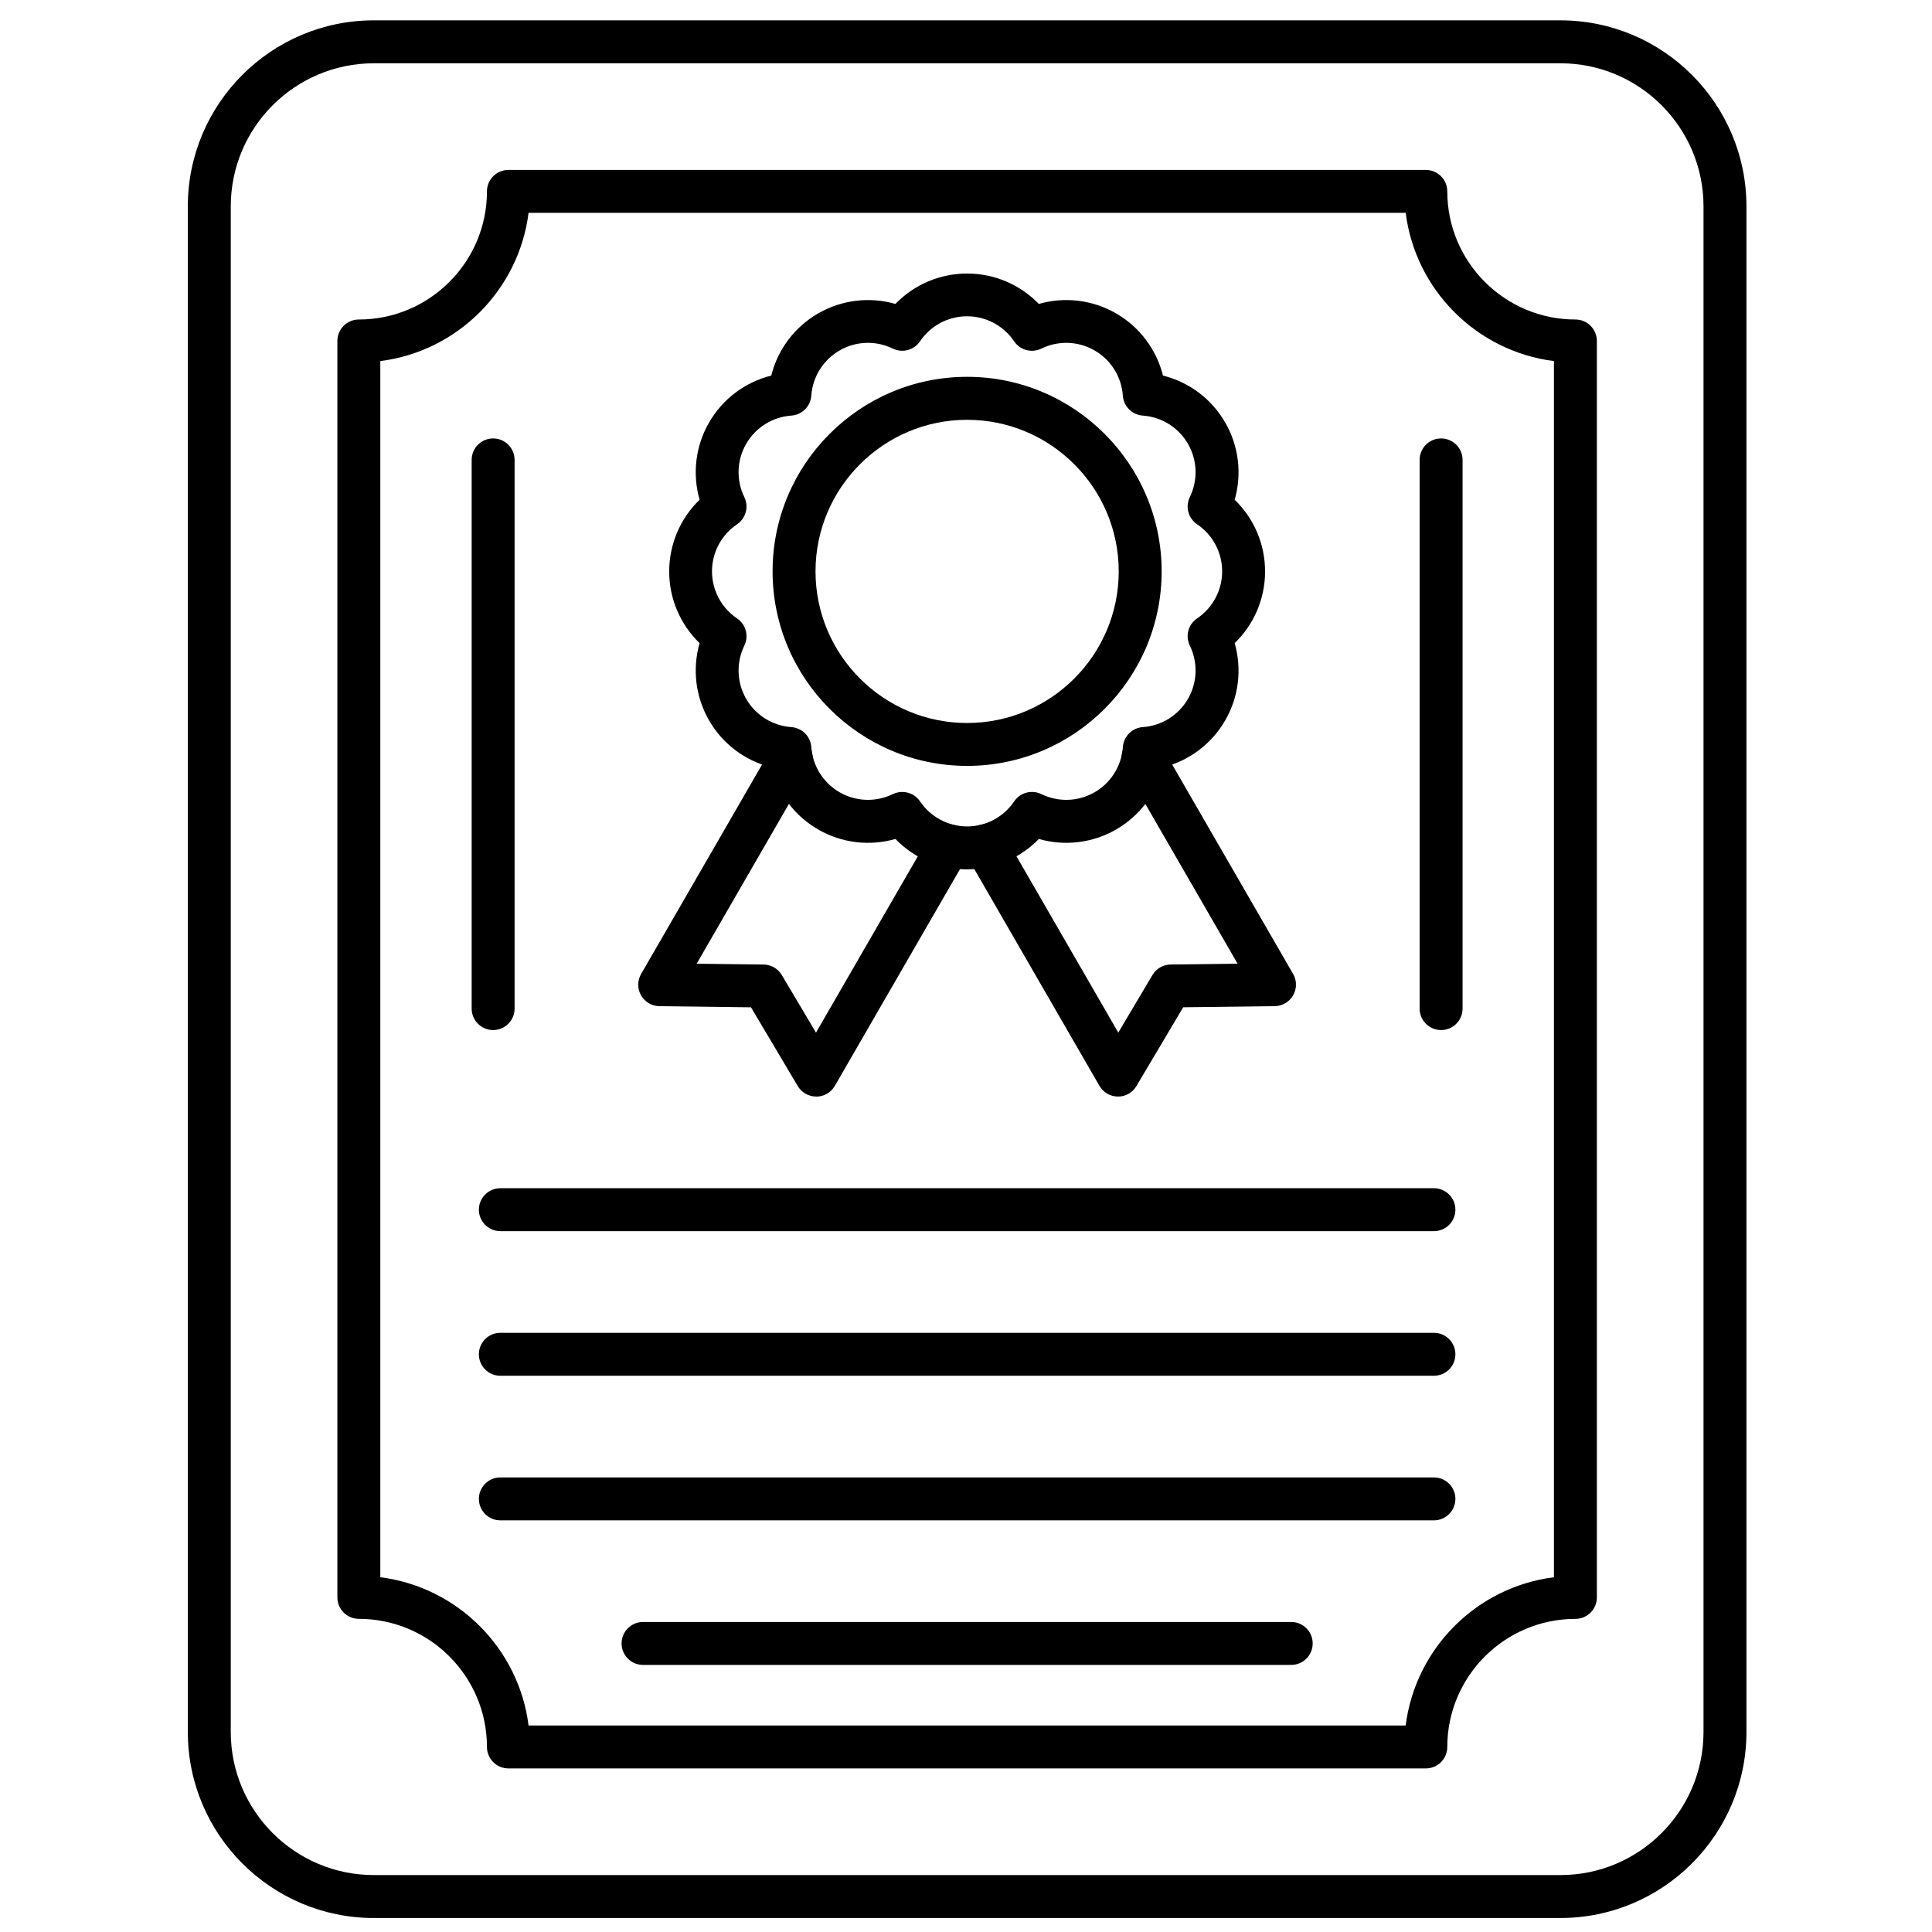
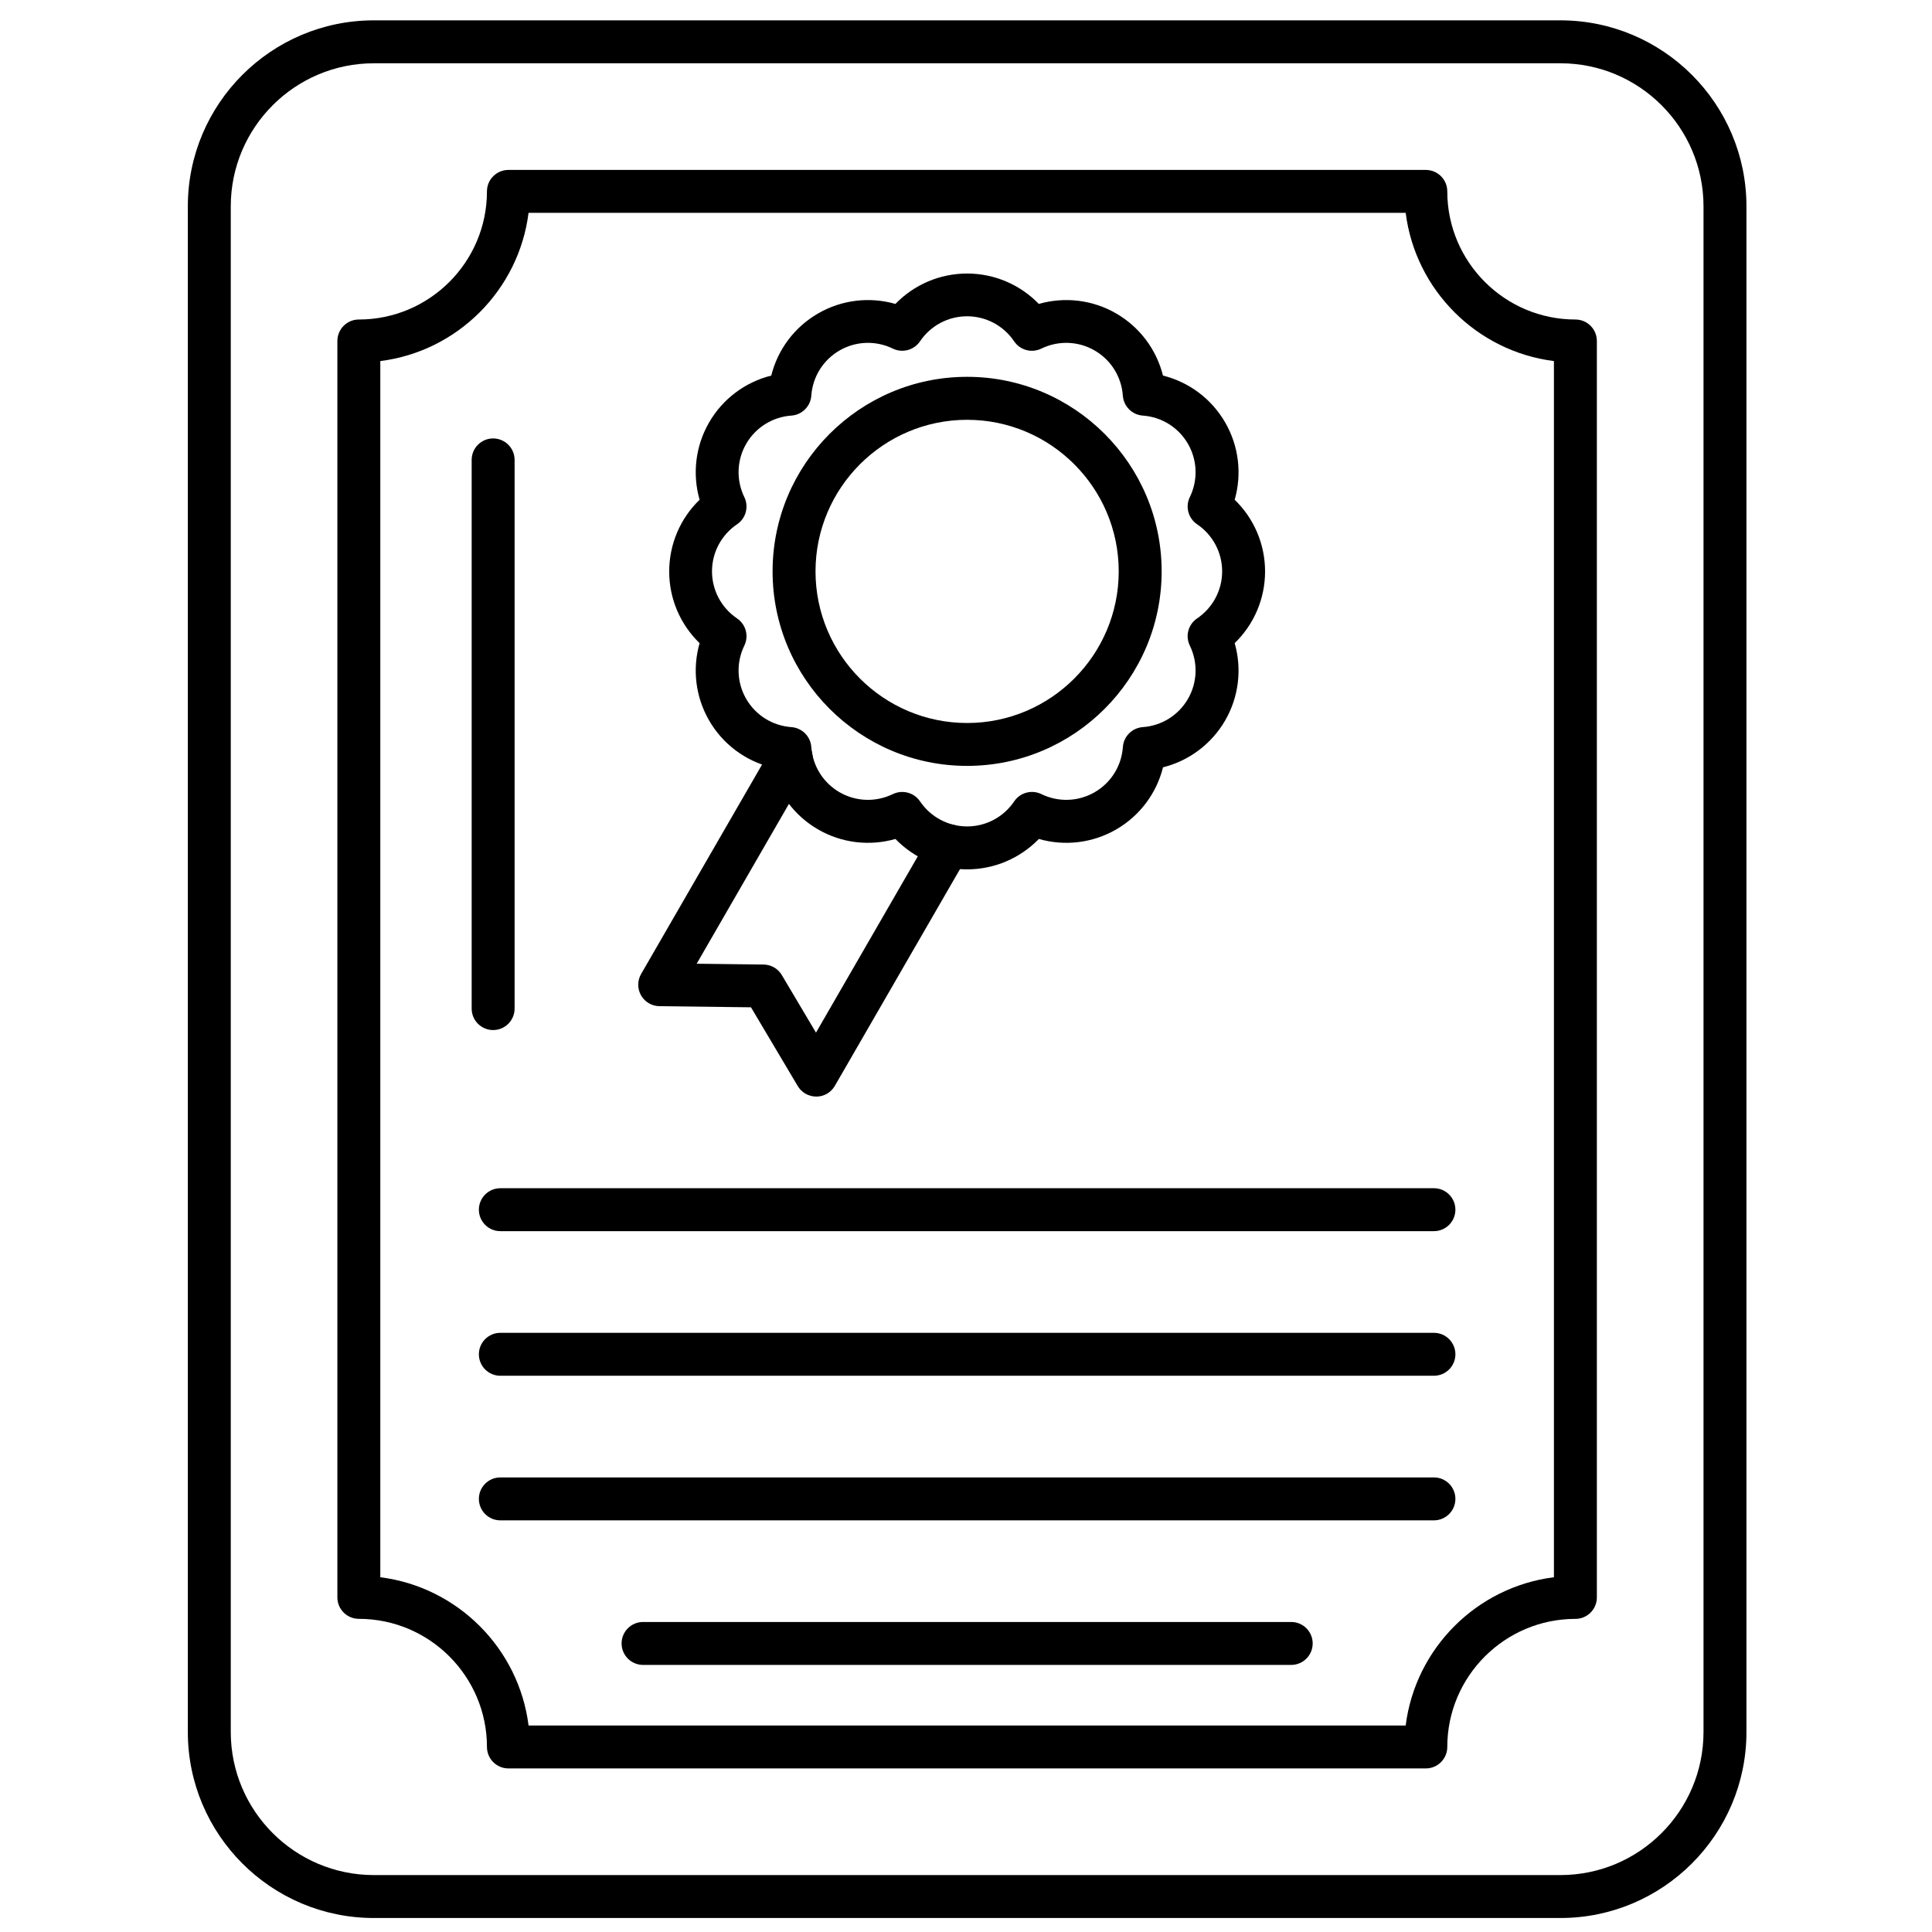
<svg xmlns="http://www.w3.org/2000/svg" id="Layer_1" viewBox="0 0 450 450">
  <g>
    <g>
      <path d="m363.45 446.74h-276.38c-23.89 0-43.32-19.43-43.32-43.32v-355.36c0-23.89 19.43-43.32 43.32-43.32h276.39c23.89 0 43.32 19.43 43.32 43.32v355.36c0 23.89-19.44 43.32-43.33 43.32zm-276.38-432c-18.37 0-33.32 14.95-33.32 33.32v355.36c0 18.37 14.95 33.32 33.32 33.32h276.39c18.37 0 33.32-14.95 33.32-33.32v-355.36c0-18.37-14.95-33.32-33.32-33.32z" />
    </g>
    <g>
      <path d="m332.1 411.9h-213.68c-2.76 0-5-2.24-5-5 0-16.45-13.39-29.84-29.84-29.84-2.76 0-5-2.24-5-5v-292.64c0-2.76 2.24-5 5-5 16.45 0 29.84-13.39 29.84-29.84 0-2.76 2.24-5 5-5h213.68c2.76 0 5 2.24 5 5 0 16.45 13.39 29.84 29.84 29.84 2.76 0 5 2.24 5 5v292.65c0 2.76-2.24 5-5 5-16.45 0-29.84 13.39-29.84 29.84 0 2.75-2.24 4.99-5 4.99zm-208.99-10h204.3c2.26-17.98 16.55-32.27 34.53-34.53v-283.27c-17.98-2.26-32.27-16.55-34.53-34.53h-204.3c-2.26 17.98-16.55 32.27-34.53 34.53v283.27c17.98 2.27 32.27 16.55 34.53 34.53z" />
    </g>
    <g>
      <path d="m225.26 202.49c-6.36 0-12.36-2.59-16.7-7.08-6 1.72-12.5.97-18-2.21-5.51-3.18-9.41-8.43-10.92-14.48-6.06-1.51-11.31-5.41-14.48-10.92-3.18-5.51-3.93-12-2.21-18-4.49-4.34-7.09-10.34-7.08-16.7 0-6.36 2.59-12.36 7.08-16.7-1.72-6-.97-12.5 2.21-18 3.18-5.51 8.43-9.41 14.48-10.92 1.51-6.06 5.41-11.3 10.92-14.48s12-3.93 18-2.21c4.34-4.49 10.34-7.08 16.7-7.08s12.36 2.59 16.7 7.08c6-1.72 12.5-.97 18 2.21 5.51 3.18 9.41 8.43 10.92 14.48 6.06 1.51 11.31 5.41 14.49 10.92s3.93 12 2.21 18c4.49 4.34 7.08 10.34 7.08 16.7s-2.59 12.36-7.08 16.7c1.72 6 .97 12.5-2.21 18s-8.43 9.41-14.48 10.92c-1.51 6.06-5.41 11.3-10.92 14.48s-12 3.93-18 2.21c-4.35 4.48-10.35 7.08-16.71 7.08zm-15.11-18.03c1.62 0 3.19.78 4.15 2.2 2.47 3.65 6.56 5.83 10.96 5.83s8.49-2.18 10.96-5.83c1.39-2.06 4.09-2.79 6.33-1.7 3.96 1.93 8.6 1.77 12.41-.43s6.27-6.13 6.58-10.53c.17-2.48 2.15-4.46 4.63-4.64 4.4-.31 8.33-2.77 10.53-6.58s2.36-8.45.43-12.41c-1.09-2.24-.37-4.94 1.7-6.33 3.65-2.47 5.83-6.56 5.83-10.96s-2.18-8.49-5.83-10.96c-2.06-1.39-2.79-4.09-1.7-6.33 1.93-3.96 1.77-8.6-.43-12.41s-6.13-6.27-10.53-6.58c-2.48-.18-4.46-2.15-4.64-4.64-.31-4.4-2.77-8.33-6.58-10.53s-8.44-2.36-12.41-.43c-2.24 1.09-4.94.37-6.33-1.7-2.47-3.65-6.56-5.83-10.96-5.83s-8.5 2.18-10.96 5.83c-1.39 2.06-4.09 2.78-6.33 1.7-3.96-1.93-8.6-1.77-12.41.43s-6.27 6.14-6.58 10.53c-.18 2.48-2.15 4.46-4.64 4.64-4.39.31-8.33 2.77-10.53 6.58s-2.36 8.45-.43 12.41c1.09 2.24.37 4.94-1.7 6.33-3.65 2.47-5.83 6.56-5.83 10.96s2.18 8.49 5.83 10.96c2.06 1.39 2.79 4.09 1.7 6.33-1.93 3.96-1.77 8.6.43 12.41s6.13 6.27 10.53 6.58c2.48.18 4.46 2.15 4.64 4.64.31 4.39 2.77 8.33 6.58 10.53s8.44 2.36 12.41.43c.71-.34 1.46-.5 2.19-.5z" />
    </g>
    <g>
      <path d="m225.26 178.39c-24.98 0-45.31-20.32-45.31-45.31s20.32-45.31 45.31-45.31c24.98 0 45.31 20.32 45.31 45.31s-20.33 45.31-45.31 45.31zm0-80.61c-19.47 0-35.31 15.84-35.31 35.31s15.84 35.31 35.31 35.31 35.31-15.84 35.31-35.31-15.84-35.31-35.31-35.31z" />
    </g>
    <g>
      <path d="m190.11 255.41c-1.76 0-3.4-.93-4.3-2.45l-10.89-18.34-21.32-.26c-1.78-.02-3.41-.98-4.29-2.53s-.87-3.44.02-4.97l30.6-52.99c1.38-2.39 4.44-3.21 6.83-1.83s3.21 4.44 1.83 6.83l-26.32 45.6 15.59.19c1.74.02 3.35.95 4.24 2.45l7.96 13.41 26.58-46.03c1.38-2.39 4.44-3.21 6.83-1.83s3.21 4.44 1.83 6.83l-30.85 53.43c-.89 1.54-2.52 2.49-4.3 2.5-.02-.01-.03-.01-.04-.01z" />
    </g>
    <g>
-       <path d="m260.41 255.41c-.01 0-.02 0-.03 0-1.78-.01-3.41-.96-4.3-2.5l-30.85-53.43c-1.38-2.39-.56-5.45 1.83-6.83s5.45-.56 6.83 1.83l26.58 46.03 7.96-13.41c.89-1.5 2.5-2.43 4.24-2.45l15.59-.19-26.33-45.6c-1.38-2.39-.56-5.45 1.83-6.83s5.45-.56 6.83 1.83l30.6 52.99c.89 1.54.89 3.43.01 4.97s-2.51 2.5-4.28 2.53l-21.33.26-10.89 18.34c-.89 1.53-2.52 2.46-4.29 2.46z" />
-     </g>
+       </g>
    <g>
      <path d="m300.74 387.79h-150.96c-2.76 0-5-2.24-5-5s2.24-5 5-5h150.97c2.76 0 5 2.24 5 5s-2.24 5-5.01 5z" />
    </g>
    <g>
      <path d="m333.98 354.12h-217.44c-2.76 0-5-2.24-5-5s2.24-5 5-5h217.45c2.76 0 5 2.24 5 5s-2.24 5-5.01 5z" />
    </g>
    <g>
      <path d="m333.98 320.44h-217.44c-2.76 0-5-2.24-5-5s2.24-5 5-5h217.45c2.76 0 5 2.24 5 5s-2.24 5-5.01 5z" />
    </g>
    <g>
      <path d="m333.98 286.76h-217.44c-2.76 0-5-2.24-5-5s2.24-5 5-5h217.45c2.76 0 5 2.24 5 5s-2.24 5-5.01 5z" />
    </g>
    <g>
      <g>
        <path d="m114.86 239.92c-2.76 0-5-2.24-5-5v-127.8c0-2.76 2.24-5 5-5s5 2.24 5 5v127.8c0 2.76-2.24 5-5 5z" />
      </g>
      <g>
-         <path d="m335.66 239.92c-2.76 0-5-2.24-5-5v-127.8c0-2.76 2.24-5 5-5s5 2.24 5 5v127.8c0 2.76-2.24 5-5 5z" />
-       </g>
+         </g>
    </g>
  </g>
</svg>